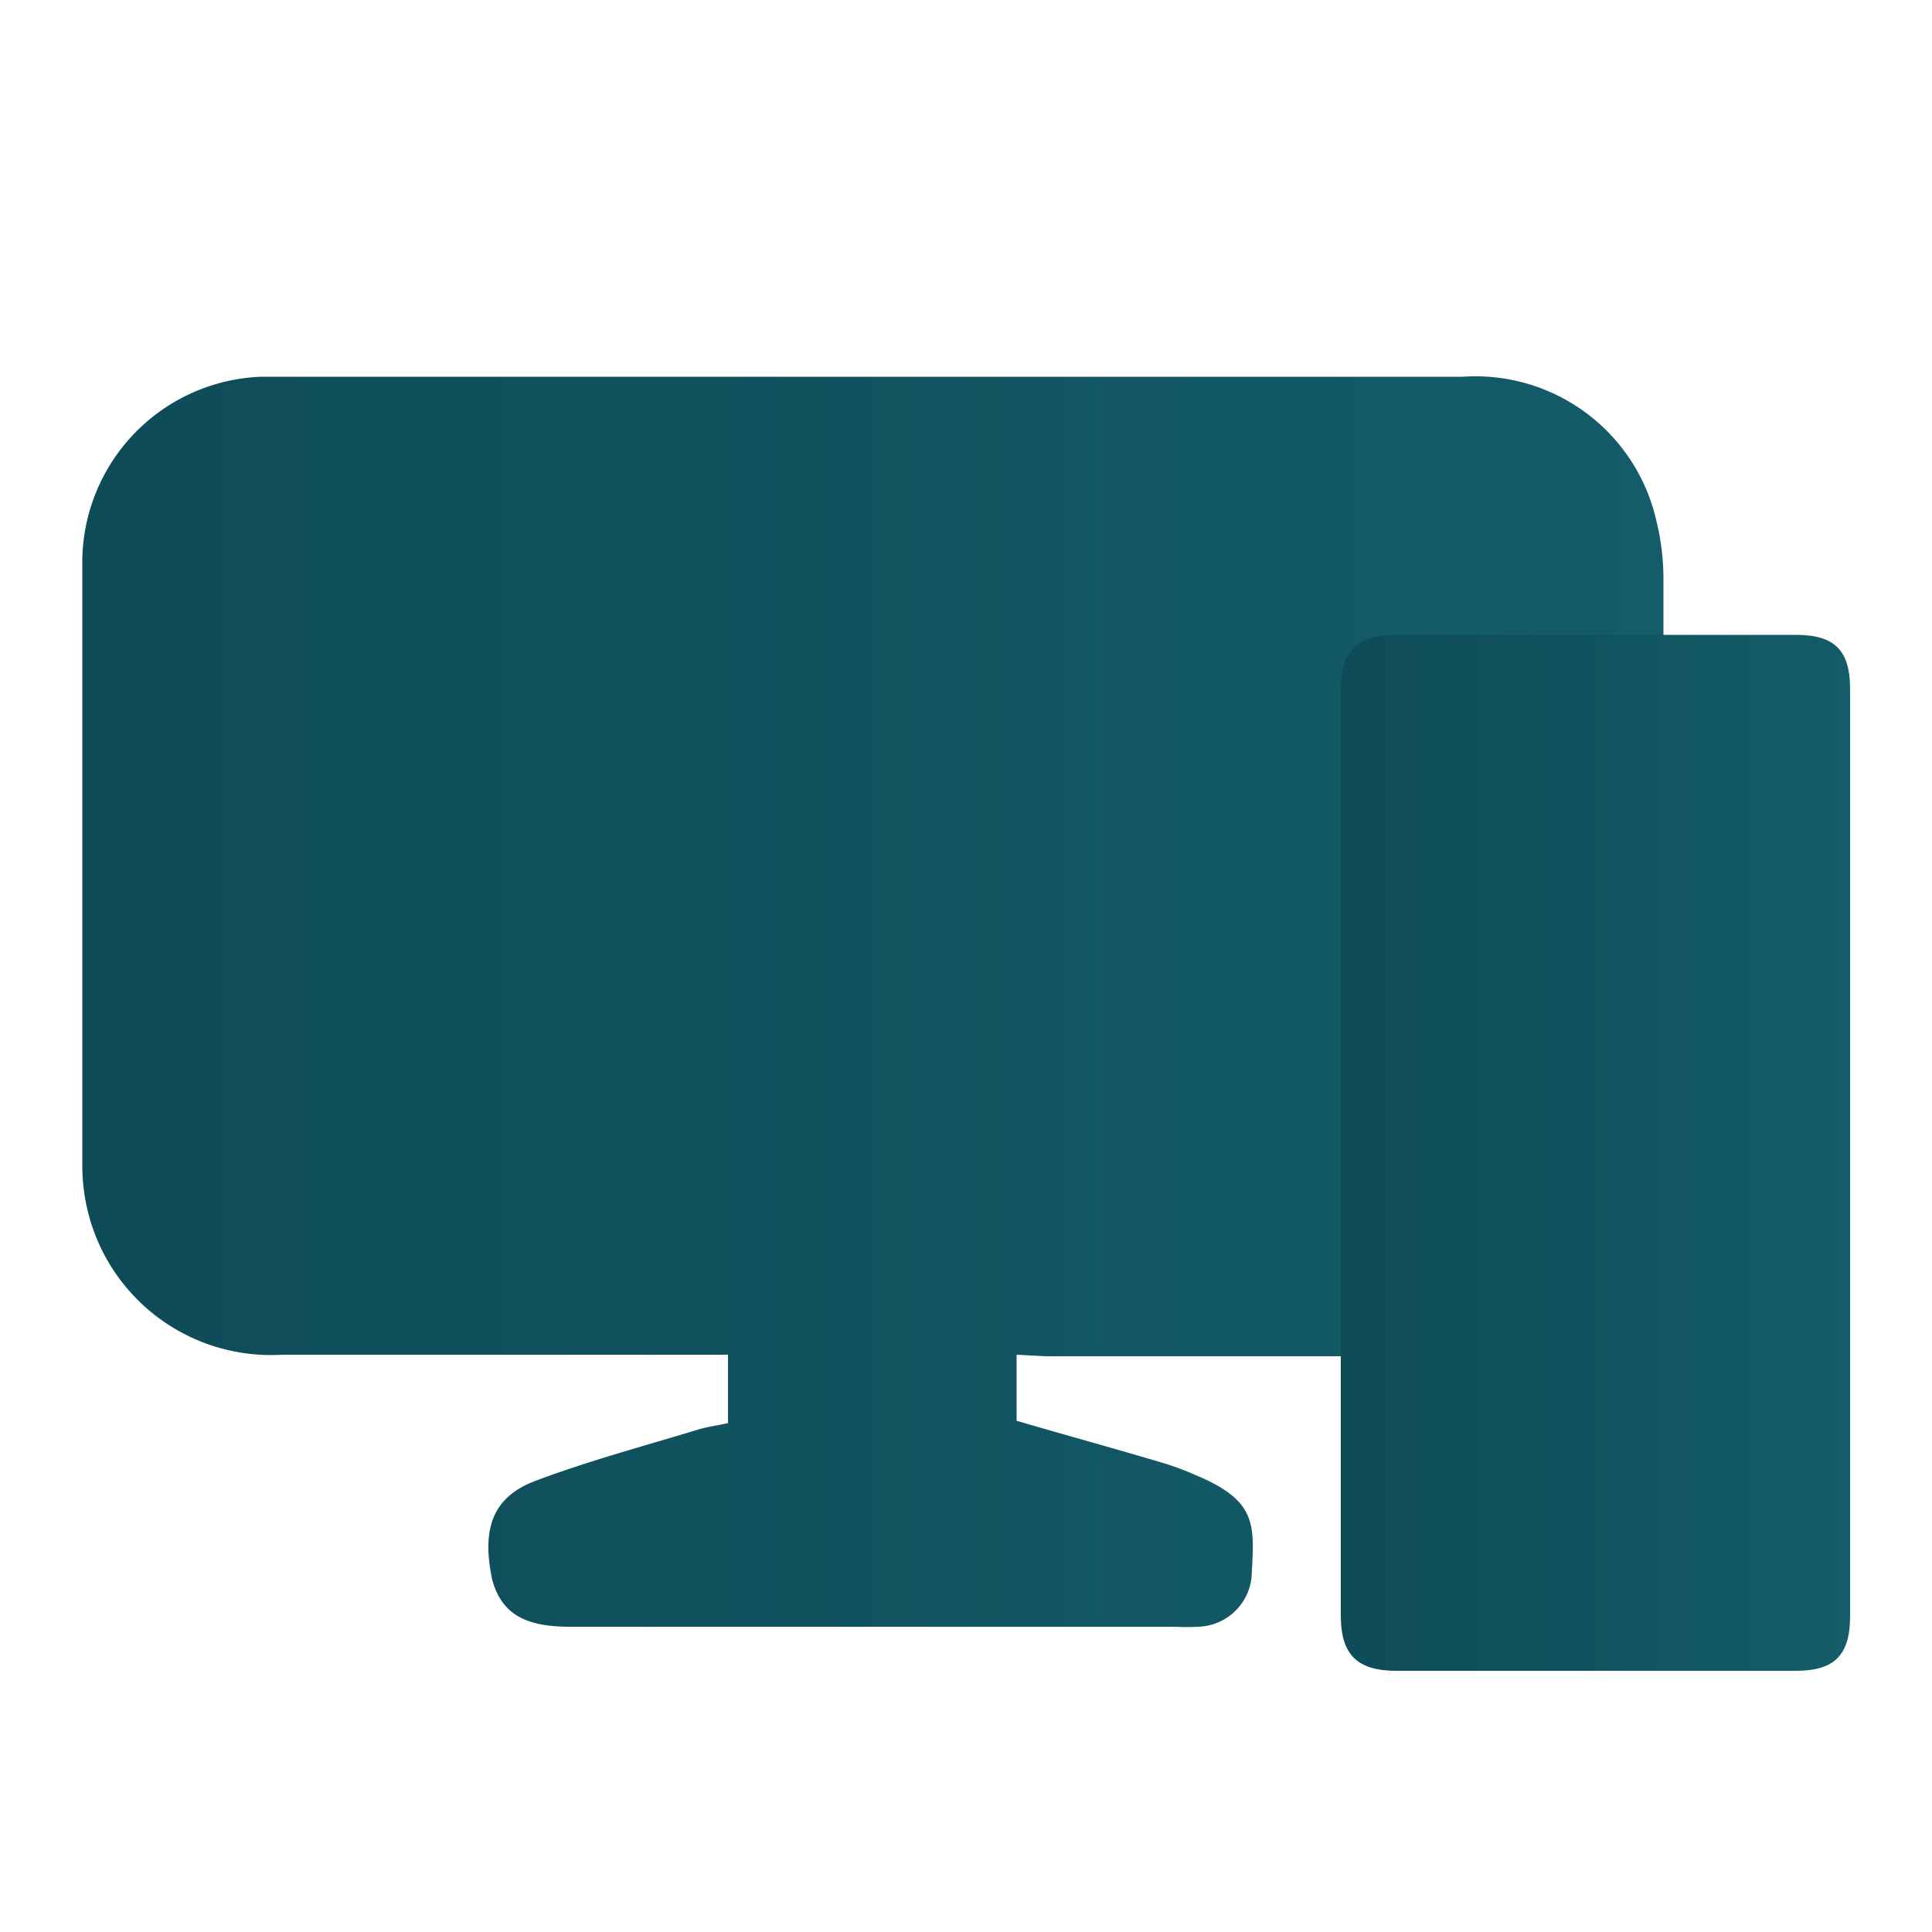
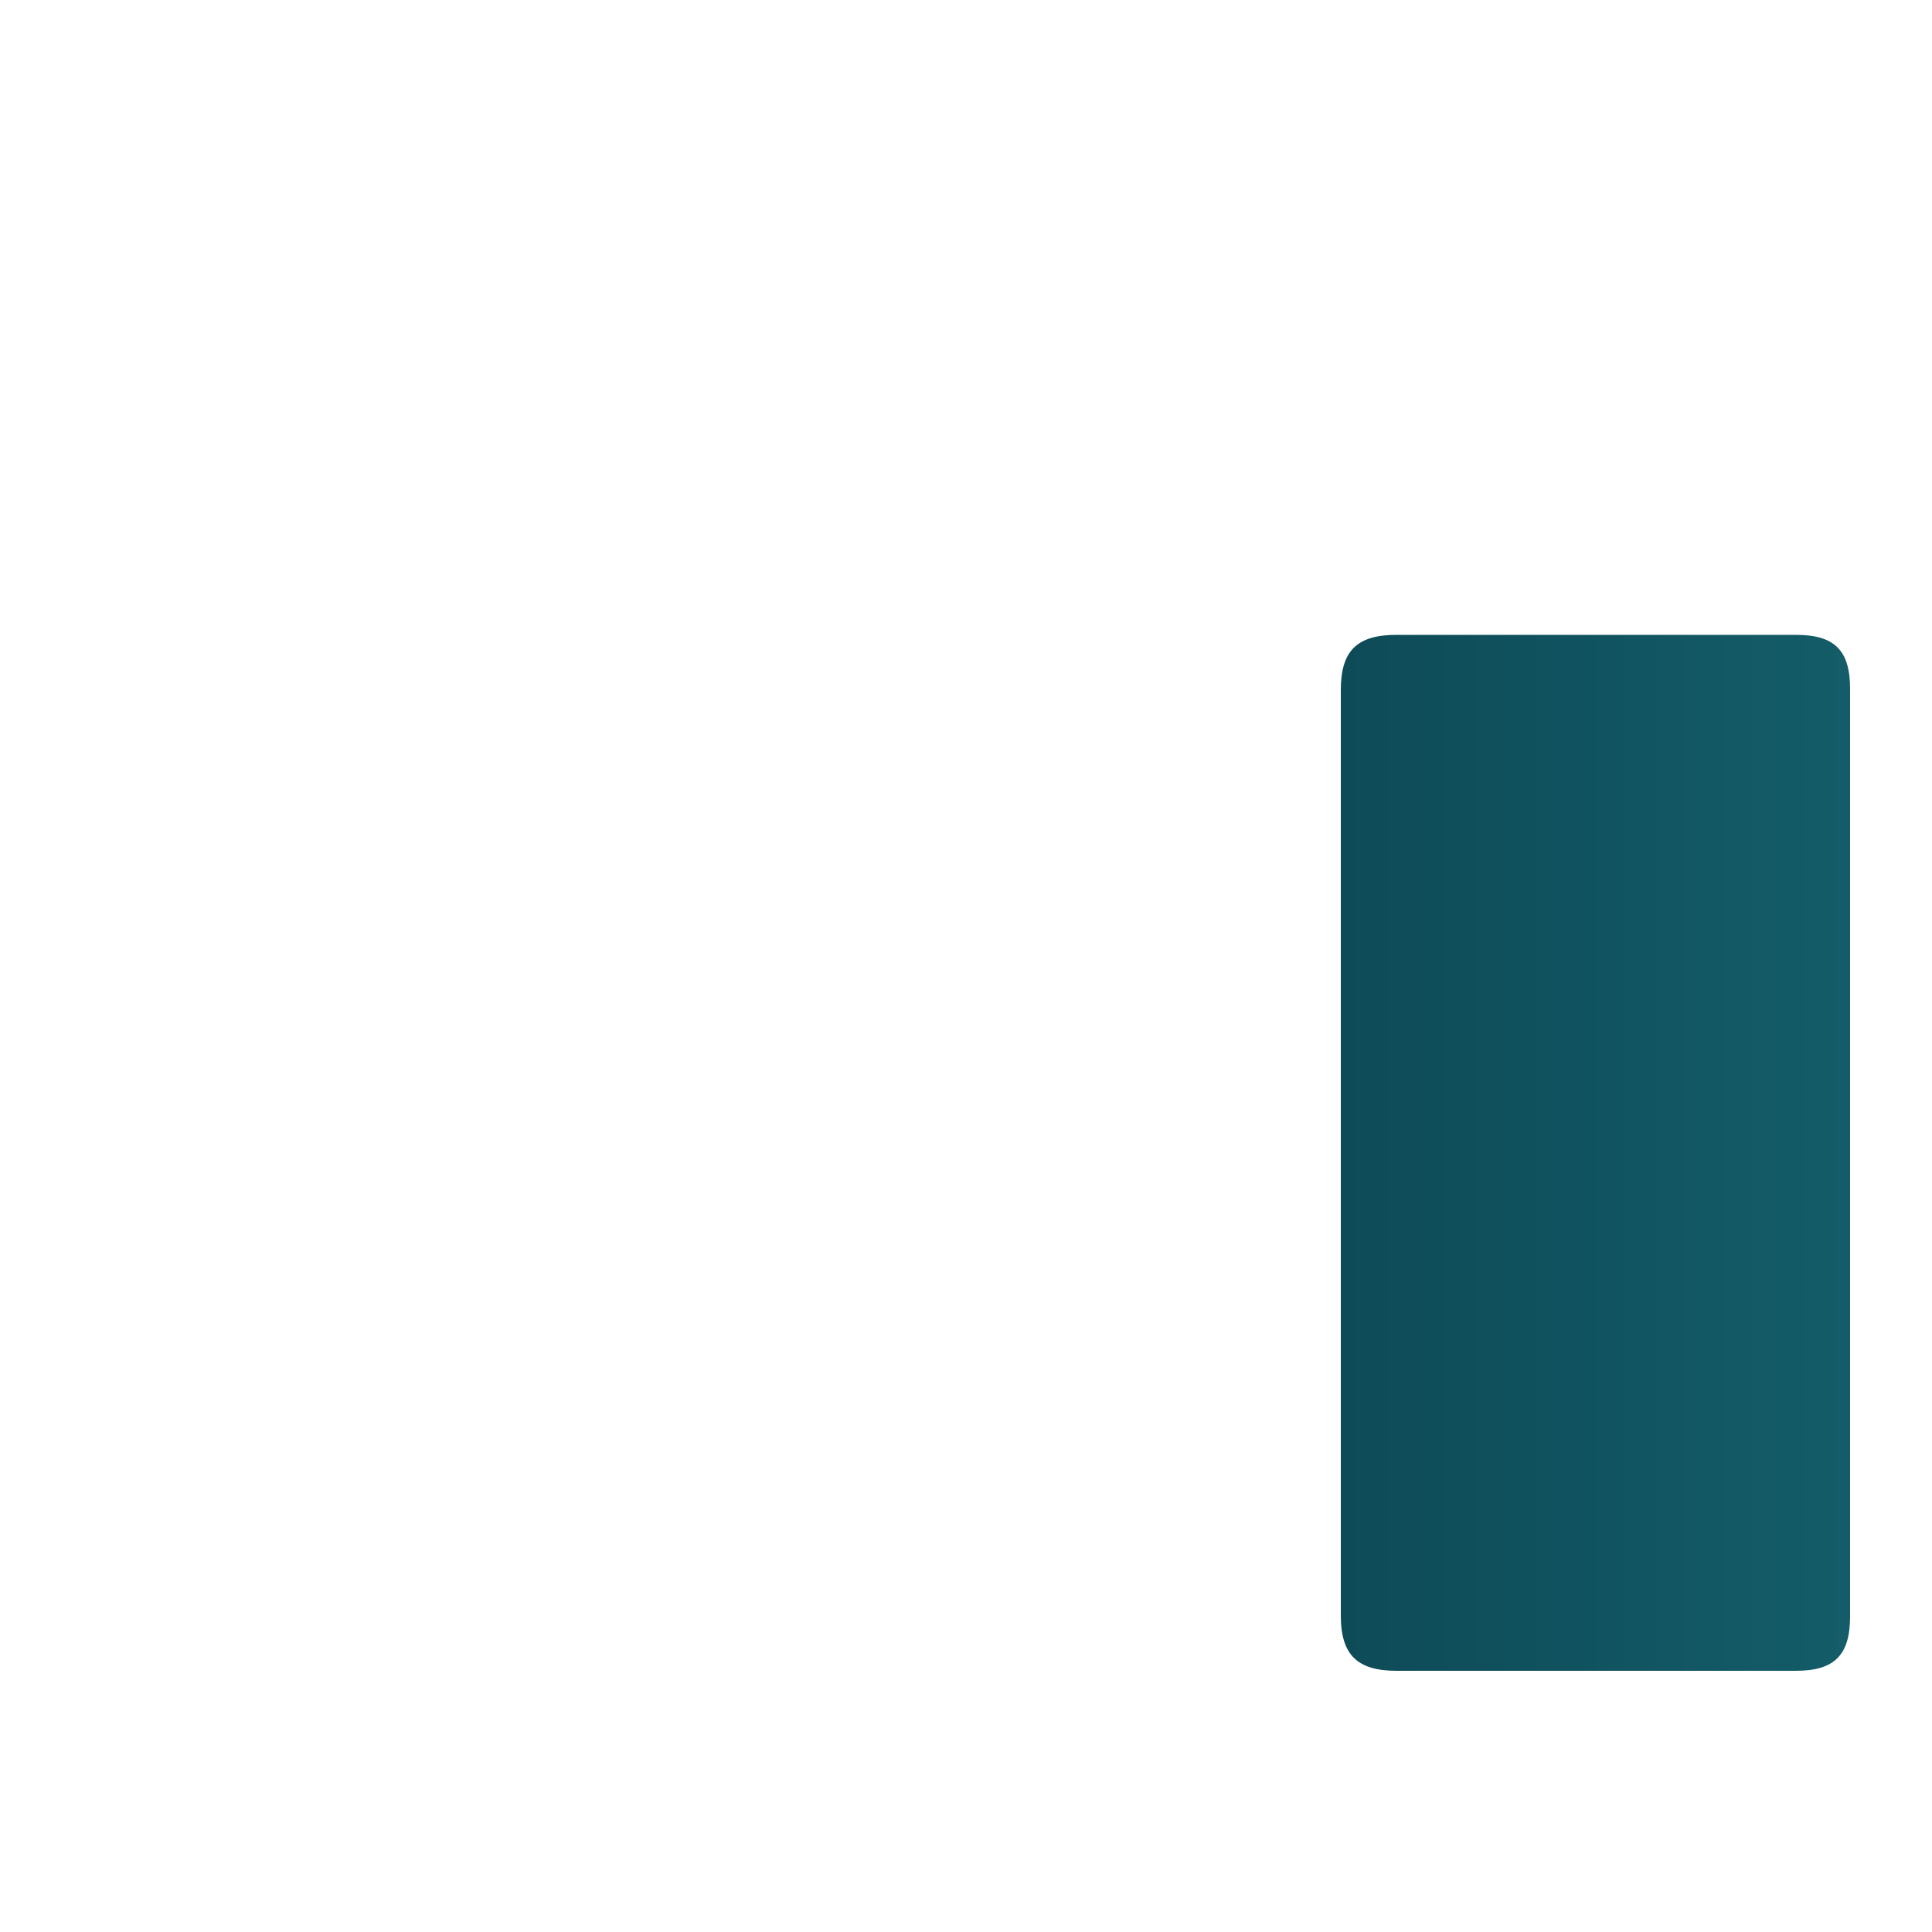
<svg xmlns="http://www.w3.org/2000/svg" xmlns:xlink="http://www.w3.org/1999/xlink" id="katman_1" data-name="katman 1" viewBox="0 0 50 50">
  <defs>
    <style>
                                        .guvenli-g-1 {
                                            fill: url(#Adsız_degrade_5);
                                        }
                                        .guvenli-g-2 {
                                            fill: url(#Adsız_degrade_5-2);
                                        }
                                    </style>
    <linearGradient id="Adsız_degrade_5" x1="2.12" y1="25.93" x2="43.06" y2="25.93" gradientUnits="userSpaceOnUse">
      <stop offset="0" stop-color="#0d4b57" />
      <stop offset="1" stop-color="#145c69" />
    </linearGradient>
    <linearGradient id="Adsız_degrade_5-2" x1="34.7" y1="29.83" x2="47.88" y2="29.83" xlink:href="#Adsız_degrade_5" />
  </defs>
-   <path class="guvenli-g-1" d="M26.31,35.06v1.71c1.3.38,2.58.73,3.85,1.11a7.15,7.15,0,0,1,.77.29c1.64.68,1.53,1.31,1.46,2.65A1.43,1.43,0,0,1,31,42.1a5.62,5.62,0,0,1-.58,0H14.74c-1.19,0-1.76-.36-2-1.21-.28-1.32,0-2.15,1.13-2.57,1.38-.52,2.81-.9,4.22-1.33.24-.07.49-.1.75-.16V35.06H7.3a4.88,4.88,0,0,1-4.95-3.43,5,5,0,0,1-.22-1.43q0-7.83,0-15.65a4.81,4.81,0,0,1,4.63-4.8H37.86a4.8,4.8,0,0,1,5,3.7A6.3,6.3,0,0,1,43.05,15q0,7.44,0,14.88a4.86,4.86,0,0,1-3.71,5.05,6.89,6.89,0,0,1-1.63.17c-3.55,0-7.09,0-10.63,0Z" />
  <path class="guvenli-g-2" d="M47.88,29.83v12c0,1-.4,1.41-1.4,1.41H36.14c-1,0-1.44-.4-1.44-1.43V17.86c0-1,.4-1.43,1.44-1.43H46.48c1,0,1.4.4,1.4,1.4Z" />
</svg>